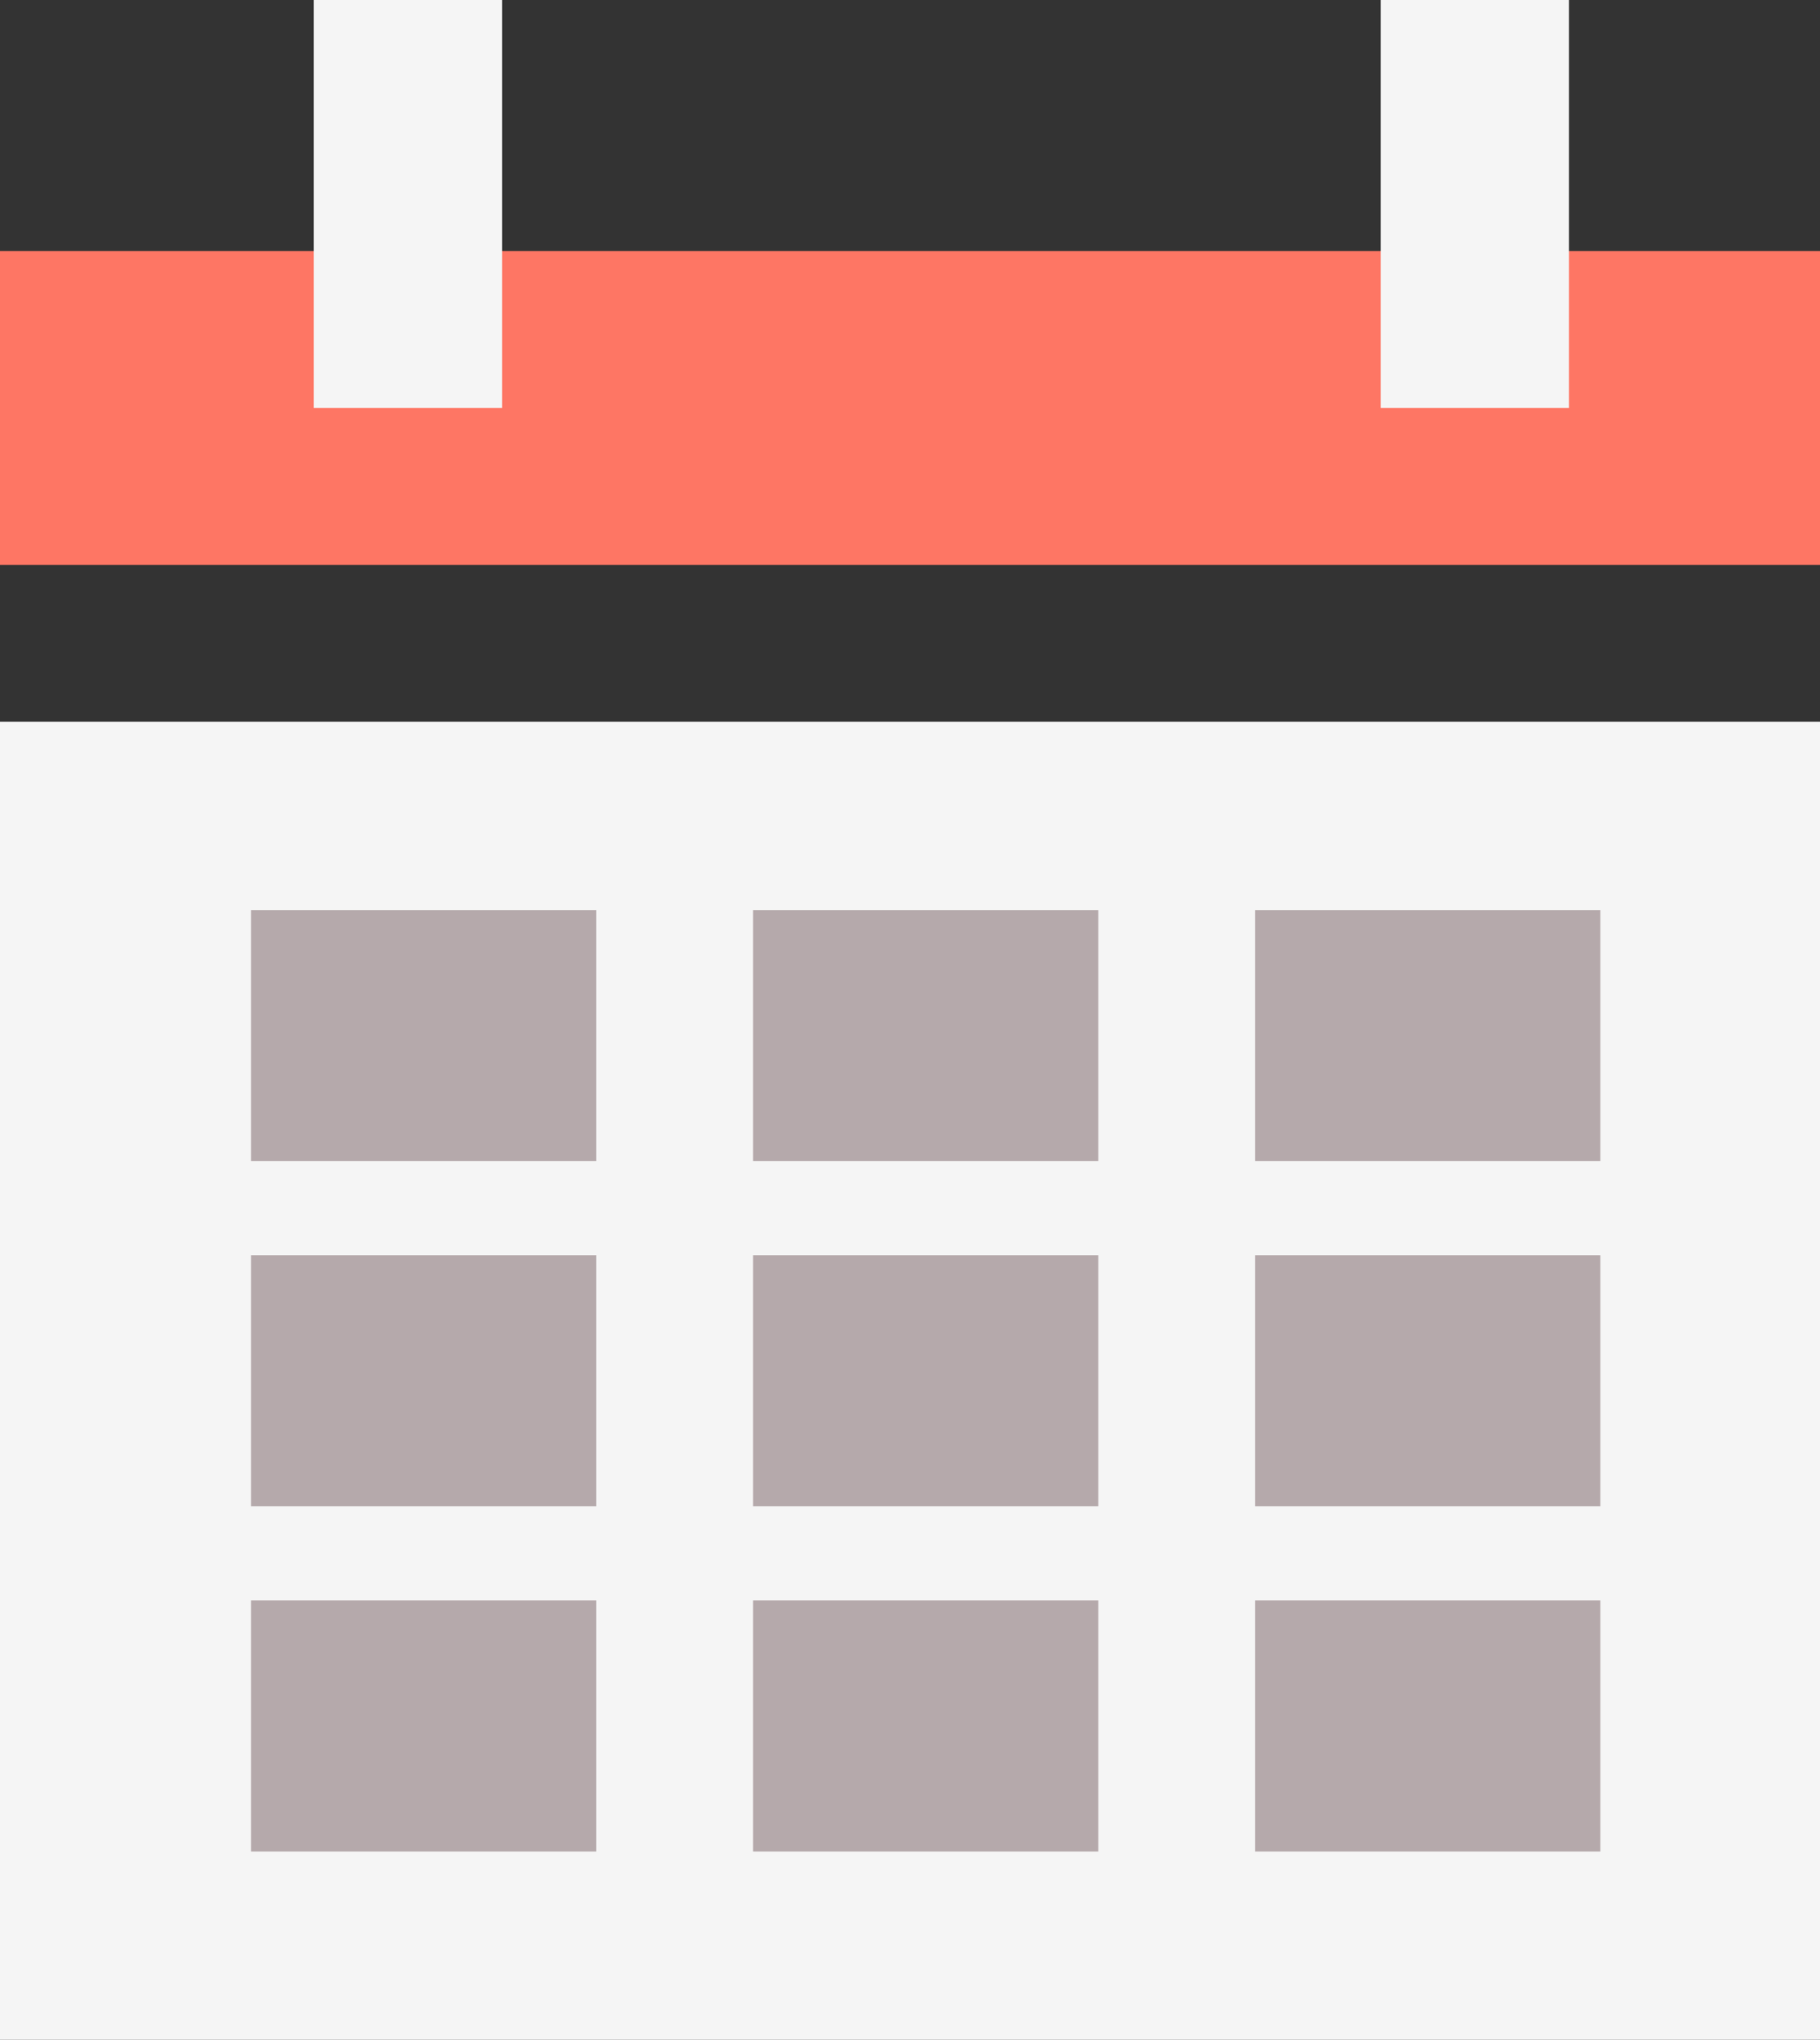
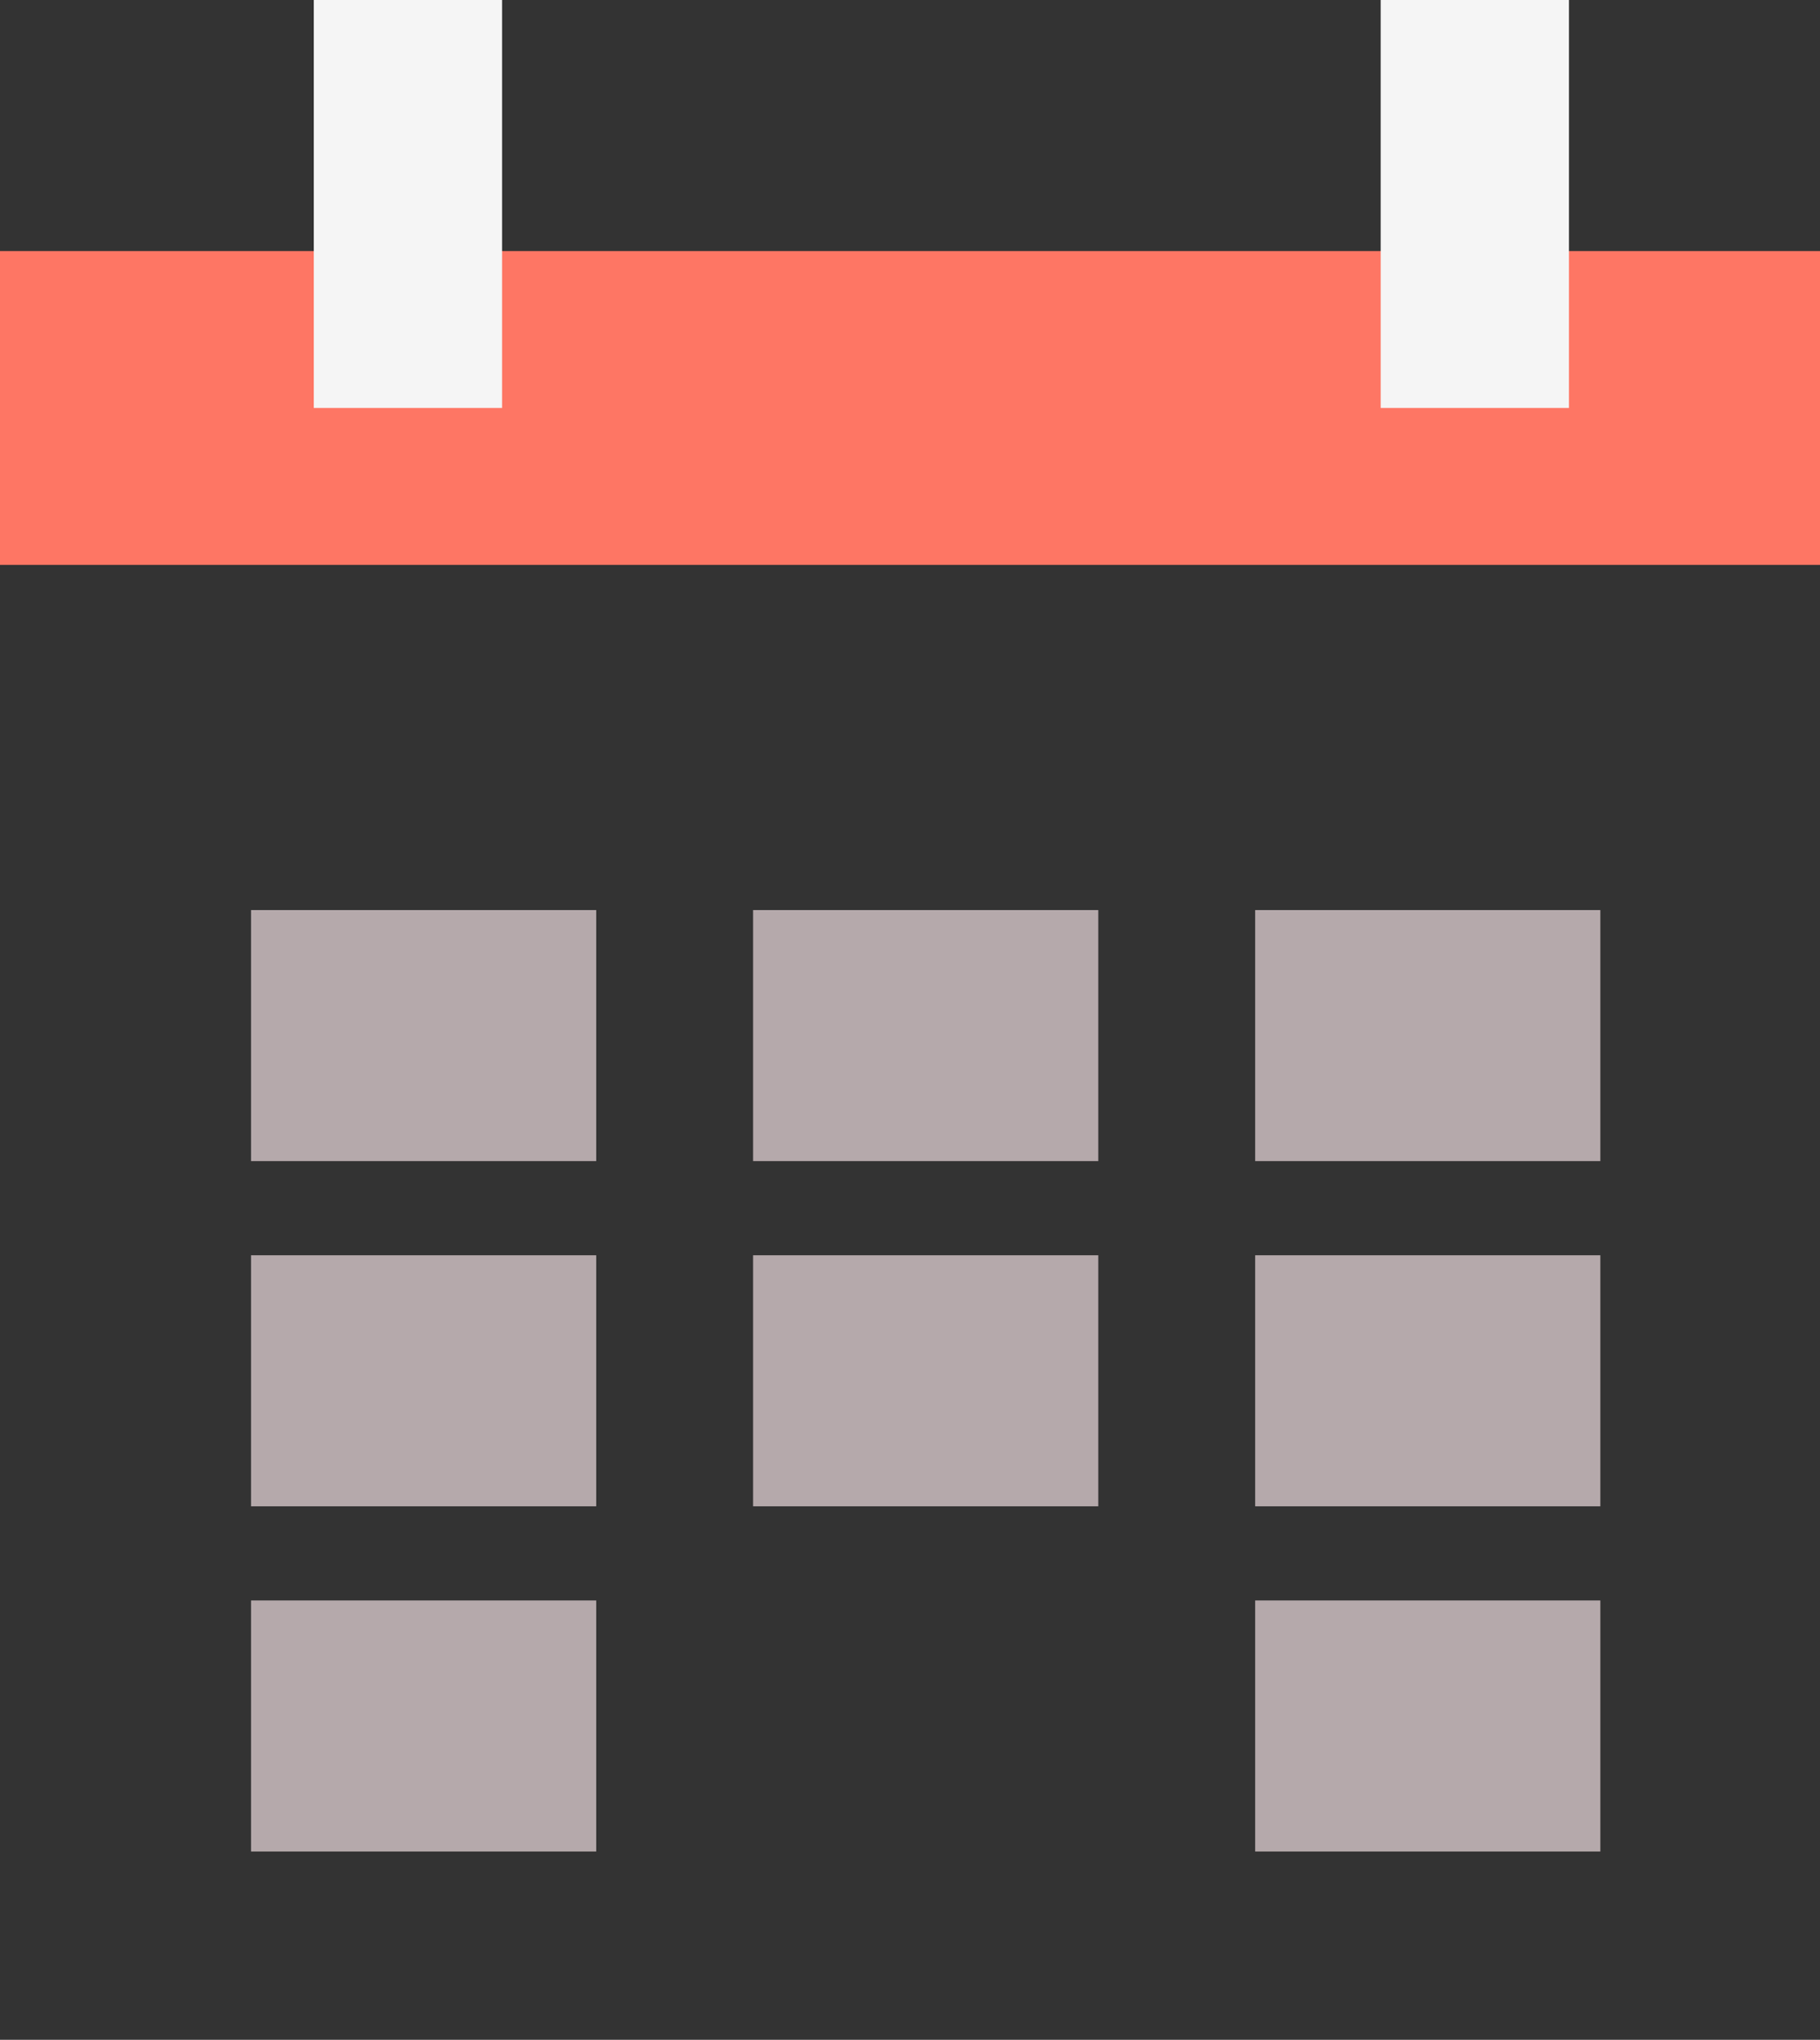
<svg xmlns="http://www.w3.org/2000/svg" width="58" height="65" viewBox="0 0 58 65" fill="none">
  <rect x="0" y="0" width="58" height="65" fill="#333333" stroke="none" />
-   <rect y="23" width="58" height="42" fill="#F5F5F5" />
  <rect y="8" width="58" height="10" fill="#FE7664" />
  <rect x="10" width="6" height="13" fill="#F5F5F5" />
  <rect x="44" width="6" height="13" fill="#F5F5F5" />
  <rect x="8" y="29" width="11" height="8" fill="#B5A9AB" />
  <rect x="40" y="29" width="11" height="8" fill="#B5A9AB" />
  <rect x="24" y="29" width="11" height="8" fill="#B5A9AB" />
  <rect x="8" y="51" width="11" height="8" fill="#B5A9AB" />
  <rect x="40" y="51" width="11" height="8" fill="#B5A9AB" />
-   <rect x="24" y="51" width="11" height="8" fill="#B5A9AB" />
  <rect x="8" y="40" width="11" height="8" fill="#B5A9AB" />
  <rect x="40" y="40" width="11" height="8" fill="#B5A9AB" />
  <rect x="24" y="40" width="11" height="8" fill="#B5A9AB" />
</svg>